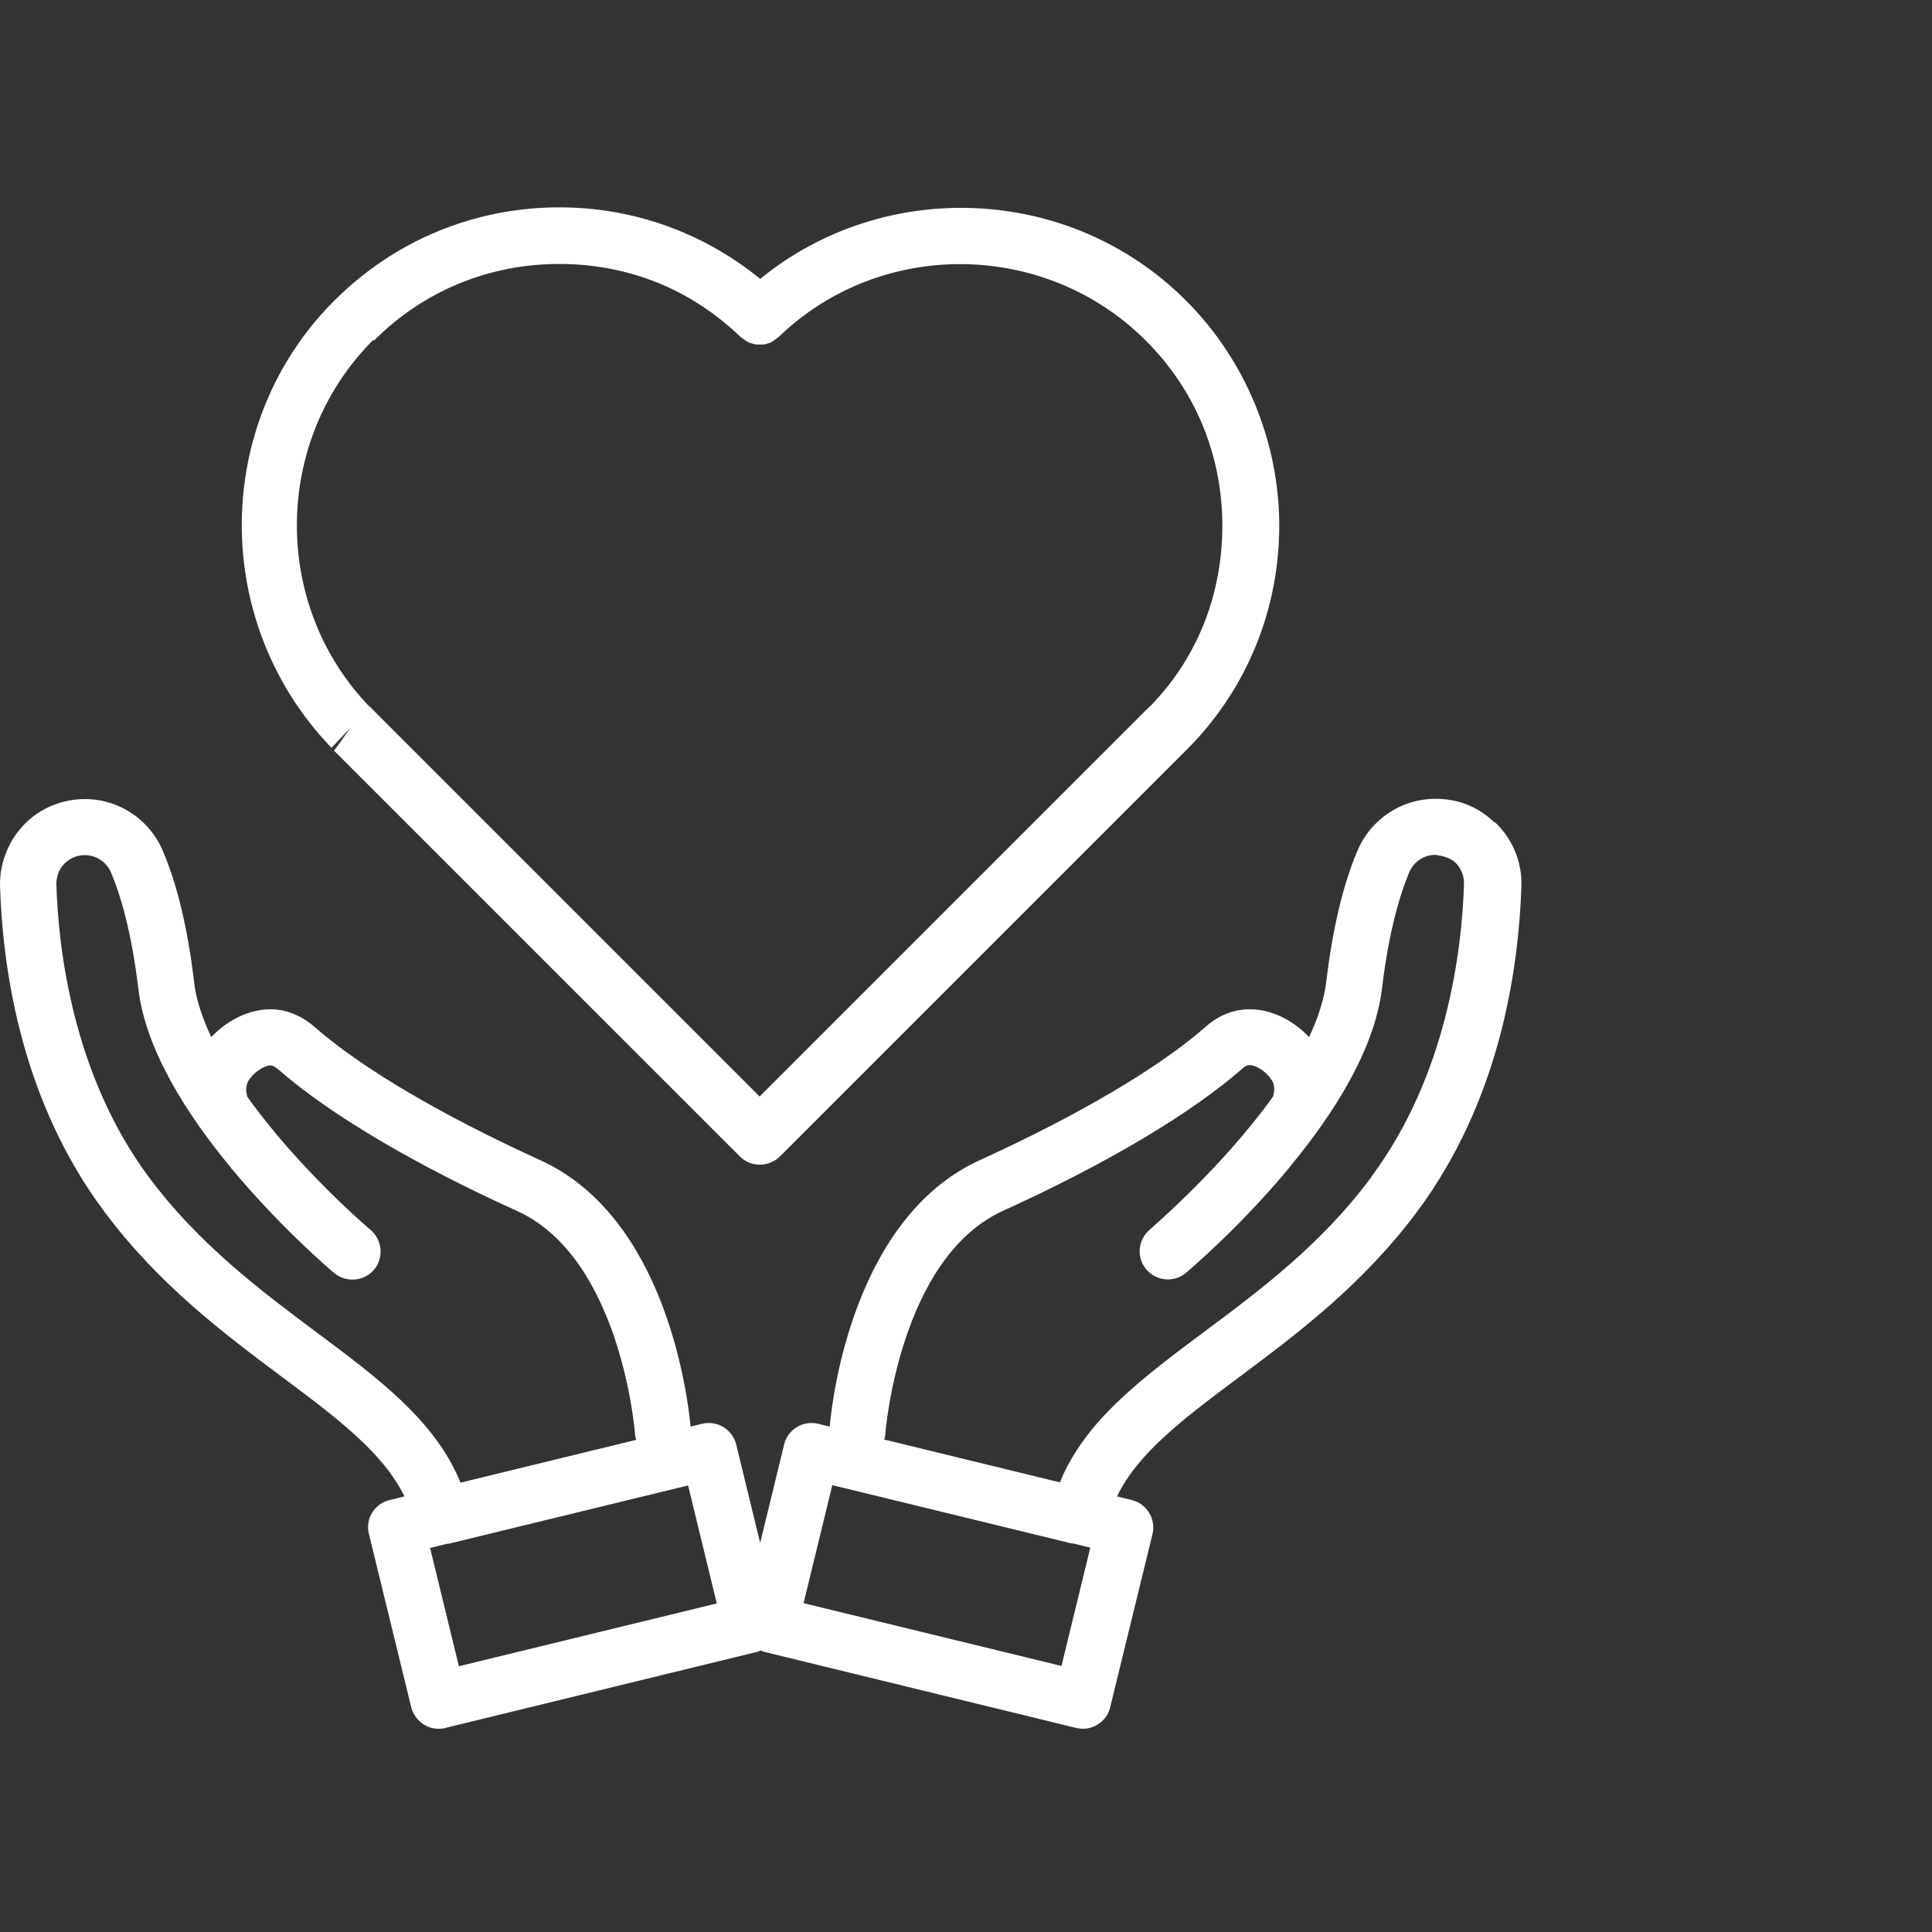
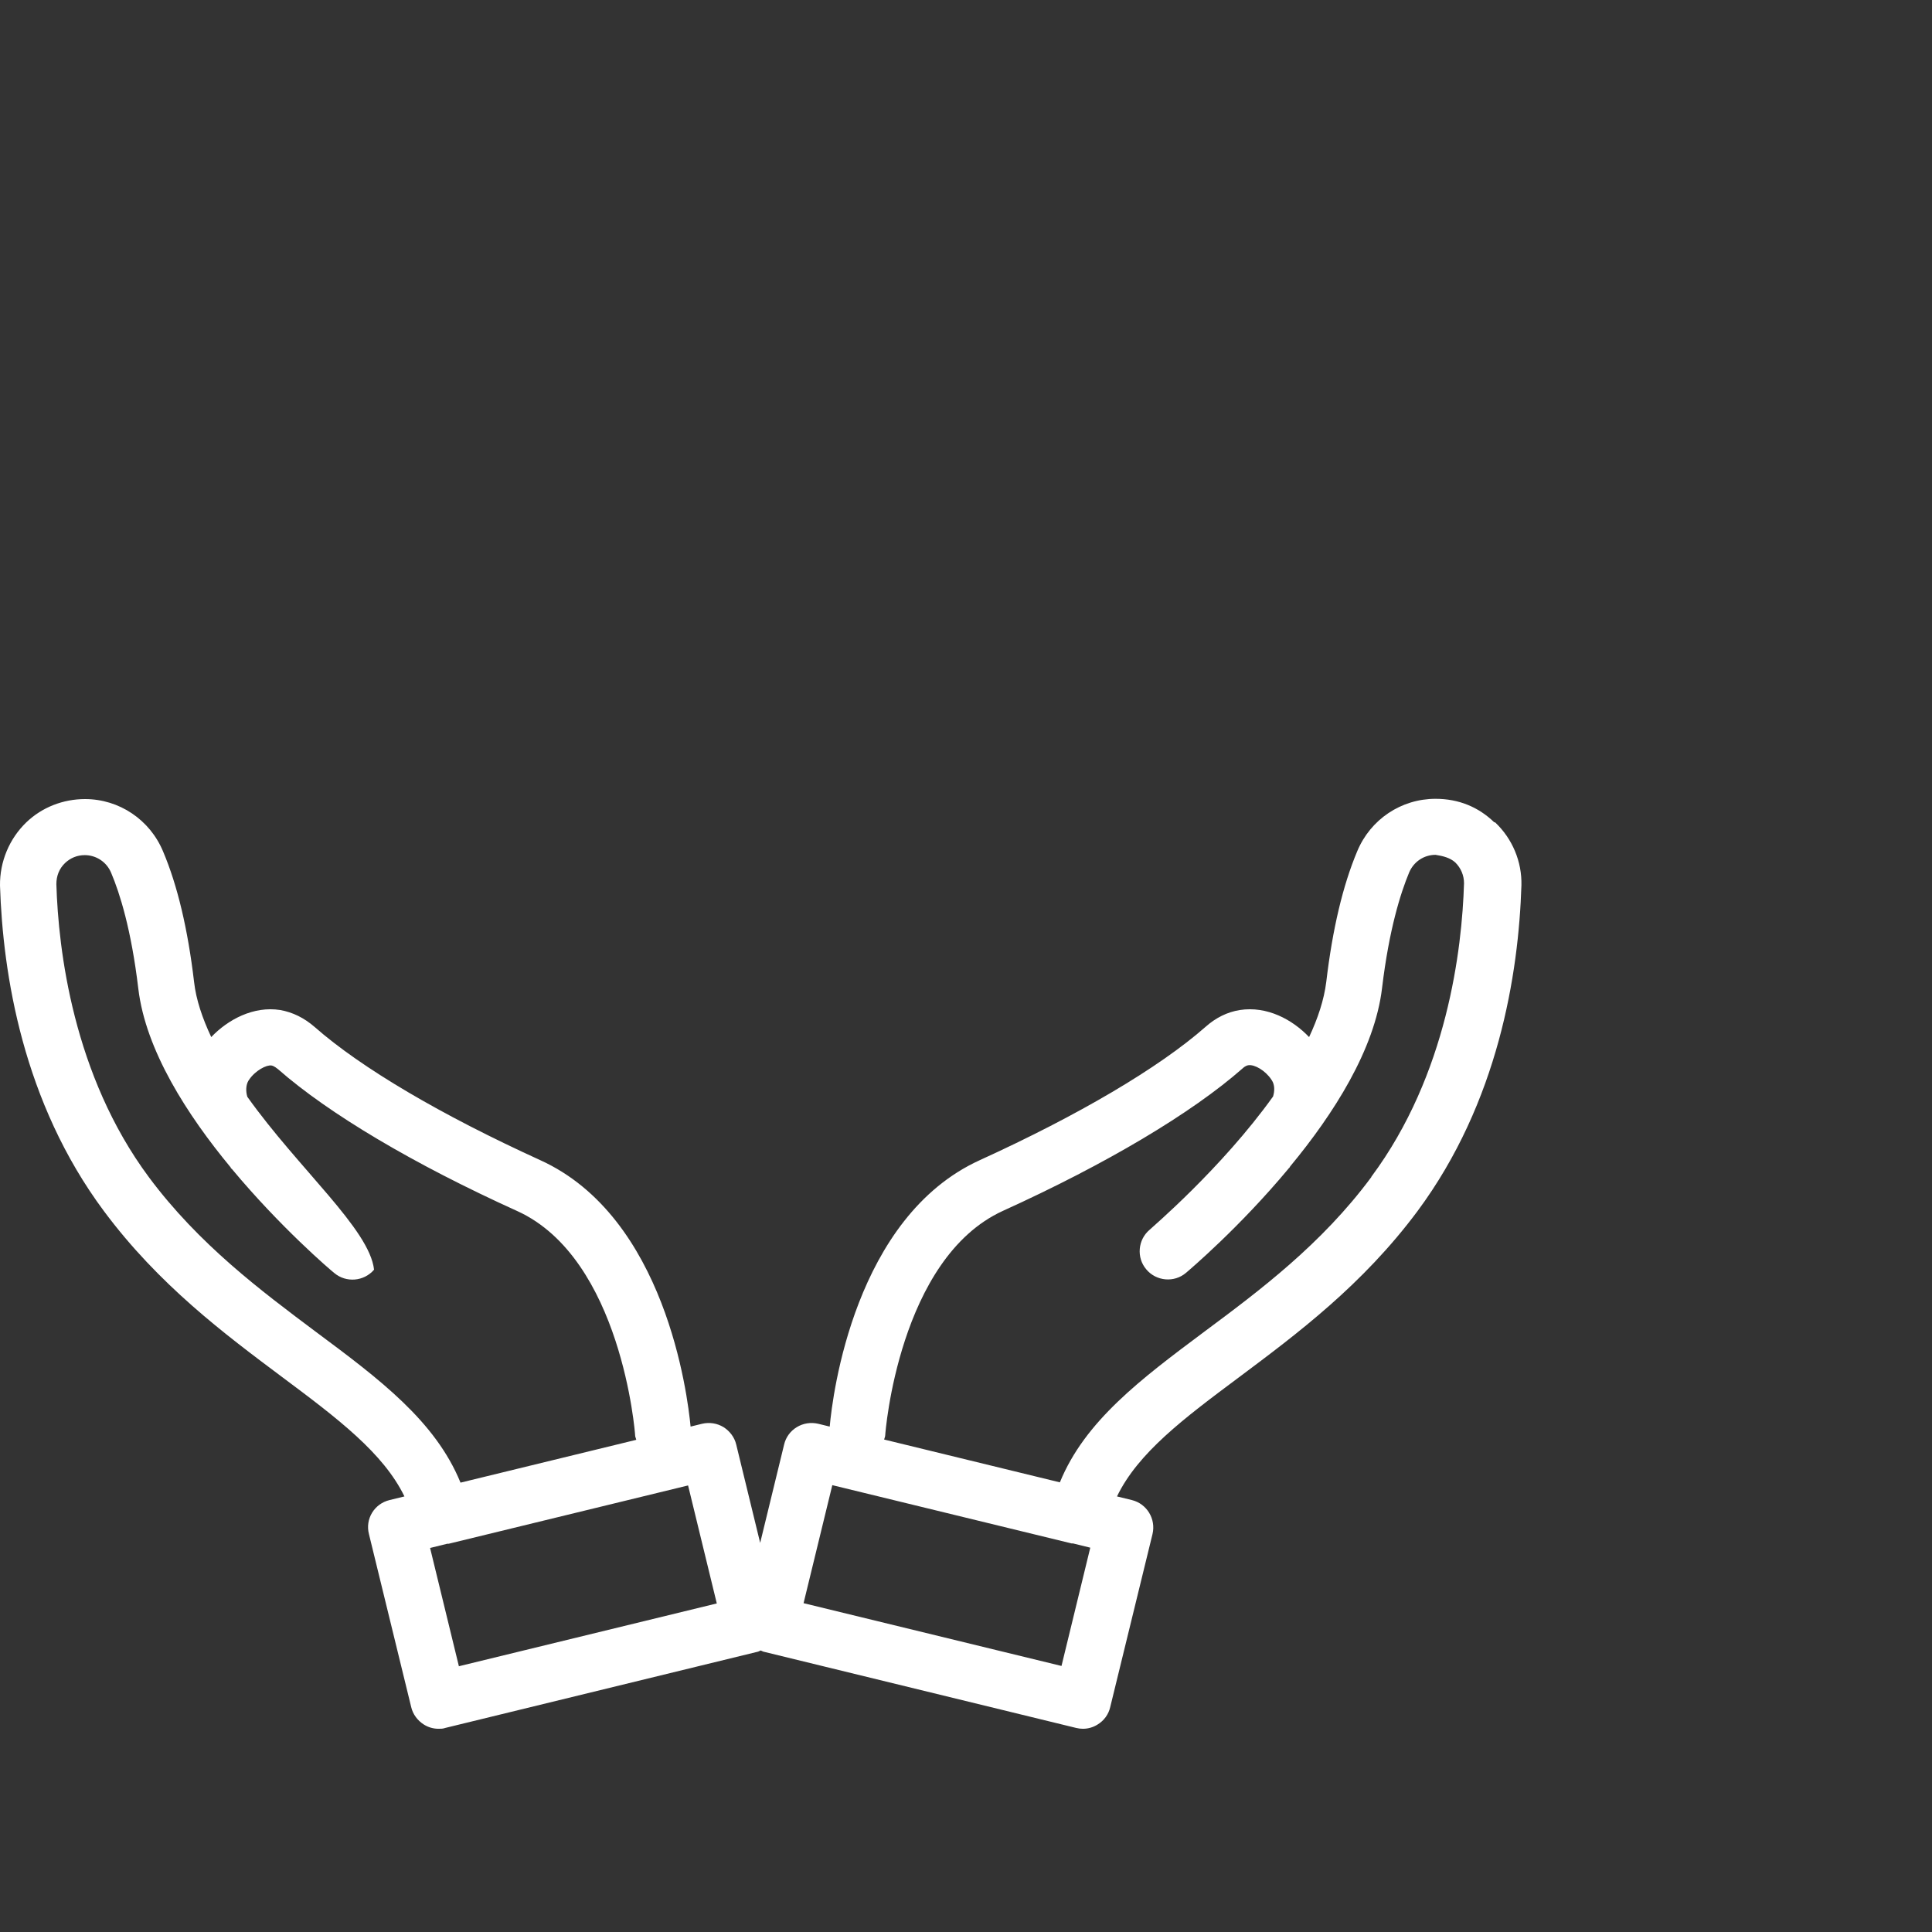
<svg xmlns="http://www.w3.org/2000/svg" width="80" height="80" viewBox="0 0 80 80" fill="none">
  <rect x="0" y="0" width="80" height="80" fill="#333333" stroke="none" />
-   <path d="M61.869 34.045C61.216 33.415 60.399 33.077 59.443 33.077C58.02 33.077 56.749 33.928 56.201 35.246C55.606 36.657 55.175 38.476 54.918 40.657C54.825 41.404 54.568 42.173 54.207 42.943C53.519 42.22 52.469 41.648 51.338 41.823C50.825 41.905 50.346 42.138 49.915 42.523C47.991 44.214 44.667 46.173 40.573 48.039C35.395 50.395 34.474 57.742 34.357 59.072L33.879 58.955C33.576 58.885 33.261 58.932 32.993 59.095C32.725 59.258 32.538 59.515 32.468 59.818L31.477 63.888L30.486 59.818C30.416 59.515 30.217 59.258 29.961 59.095C29.692 58.932 29.378 58.885 29.074 58.955L28.596 59.072C28.468 57.742 27.558 50.395 22.369 48.039C18.275 46.173 14.963 44.226 13.027 42.523C12.595 42.15 12.129 41.917 11.604 41.823C10.496 41.648 9.435 42.22 8.747 42.943C8.385 42.173 8.117 41.392 8.036 40.657C7.779 38.476 7.347 36.657 6.753 35.258C6.205 33.94 4.933 33.088 3.522 33.088C2.613 33.088 1.738 33.427 1.085 34.056C0.385 34.733 -0.011 35.678 0 36.669C0.117 40.331 0.945 45.637 4.304 50.15C6.578 53.206 9.295 55.235 11.697 57.031C13.995 58.745 15.873 60.168 16.747 61.964L16.129 62.115C15.499 62.267 15.114 62.897 15.278 63.526L17.027 70.687C17.097 70.99 17.295 71.247 17.552 71.41C17.738 71.527 17.948 71.585 18.158 71.585C18.252 71.585 18.345 71.585 18.438 71.55L31.395 68.39C31.395 68.39 31.465 68.355 31.5 68.343C31.535 68.355 31.57 68.378 31.605 68.39L44.561 71.55C44.654 71.573 44.748 71.585 44.841 71.585C45.051 71.585 45.261 71.527 45.447 71.41C45.716 71.247 45.902 70.99 45.972 70.687L47.722 63.526C47.873 62.897 47.488 62.267 46.87 62.115L46.252 61.964C47.127 60.156 49.004 58.745 51.302 57.031C53.704 55.235 56.422 53.206 58.696 50.15C62.043 45.637 62.882 40.331 62.999 36.657C63.022 35.677 62.626 34.733 61.914 34.056L61.869 34.045ZM13.086 55.153C10.812 53.451 8.235 51.526 6.17 48.751C3.022 44.517 2.415 39.316 2.334 36.61C2.334 36.272 2.45 35.969 2.695 35.735C2.917 35.525 3.197 35.409 3.511 35.409C3.978 35.409 4.421 35.689 4.608 36.155C4.958 36.983 5.436 38.488 5.727 40.937C6.031 43.502 7.768 46.185 9.553 48.342V48.354C9.564 48.377 9.576 48.389 9.599 48.401C11.617 50.826 13.681 52.587 13.844 52.715C14.334 53.124 15.069 53.065 15.489 52.575C15.897 52.086 15.838 51.351 15.349 50.931C15.302 50.896 12.375 48.412 10.241 45.415C10.171 45.182 10.182 44.925 10.287 44.75C10.287 44.75 10.299 44.727 10.31 44.715C10.567 44.33 11.034 44.086 11.243 44.12C11.36 44.144 11.465 44.237 11.512 44.272C13.611 46.115 17.121 48.202 21.424 50.15C25.739 52.121 26.299 59.351 26.299 59.433C26.299 59.503 26.334 59.55 26.346 59.62L19.069 61.393C18.031 58.85 15.722 57.112 13.086 55.153ZM18.999 68.984L17.809 64.098L18.521 63.923H18.556H18.579L28.492 61.509L29.681 66.395L18.999 68.996L18.999 68.984ZM43.956 68.984L33.274 66.384L34.464 61.497L44.377 63.911H44.4H44.435L45.146 64.086L43.957 68.973L43.956 68.984ZM56.785 48.739C54.721 51.526 52.144 53.45 49.87 55.141C47.246 57.101 44.925 58.838 43.887 61.381L36.61 59.608C36.621 59.55 36.656 59.491 36.656 59.421C36.656 59.351 37.216 52.109 41.531 50.138C45.823 48.19 49.345 46.091 51.444 44.248C51.479 44.214 51.584 44.12 51.7 44.108C51.945 44.074 52.388 44.319 52.645 44.703C52.645 44.715 52.657 44.727 52.668 44.738C52.785 44.925 52.785 45.17 52.715 45.403C50.569 48.4 47.642 50.873 47.607 50.919C47.117 51.327 47.047 52.074 47.467 52.564C47.875 53.053 48.621 53.123 49.111 52.704C49.275 52.564 51.339 50.814 53.356 48.389C53.356 48.377 53.38 48.365 53.391 48.354C53.391 48.354 53.415 48.319 53.426 48.295C55.211 46.138 56.925 43.467 57.228 40.913C57.52 38.476 57.998 36.971 58.348 36.132C58.534 35.688 58.954 35.397 59.444 35.397C59.747 35.444 60.039 35.514 60.26 35.712C60.494 35.945 60.622 36.248 60.622 36.575C60.54 39.292 59.934 44.493 56.785 48.727L56.785 48.739Z" fill="white" />
-   <path d="M13.727 30.966L14.509 30.138L14.089 30.733L13.832 31.083L30.638 47.888C30.871 48.121 31.163 48.226 31.466 48.226C31.769 48.226 32.061 48.11 32.294 47.888L49.216 30.966C49.251 30.943 49.263 30.908 49.286 30.884H49.297C51.665 28.436 52.971 25.193 52.971 21.765C52.971 18.336 51.595 14.931 49.111 12.447C44.329 7.653 36.632 7.339 31.478 11.549C29.134 9.636 26.23 8.586 23.162 8.586C19.64 8.586 16.328 9.963 13.844 12.447C8.795 17.485 8.712 25.753 13.727 30.966ZM15.488 14.102C17.529 12.05 20.246 10.93 23.151 10.93C26.055 10.93 28.643 12.003 30.661 13.951C30.661 13.951 30.684 13.962 30.696 13.974L30.836 14.079C30.882 14.114 30.929 14.137 30.976 14.161C30.987 14.161 30.999 14.172 31.011 14.184C31.046 14.195 31.092 14.207 31.127 14.219C31.186 14.23 31.232 14.254 31.291 14.265H31.454H31.617C31.675 14.265 31.734 14.242 31.792 14.219C31.827 14.207 31.874 14.207 31.909 14.184C31.92 14.184 31.932 14.172 31.944 14.161C31.99 14.137 32.037 14.102 32.084 14.067C32.13 14.032 32.177 14.009 32.224 13.962C32.224 13.962 32.247 13.951 32.258 13.939C36.48 9.869 43.291 9.95 47.443 14.102C49.495 16.143 50.615 18.86 50.615 21.765C50.615 24.669 49.542 27.258 47.676 29.193C47.606 29.252 47.536 29.322 47.431 29.427L31.454 45.404L15.395 29.345C15.348 29.298 15.313 29.251 15.302 29.263L15.29 29.251C11.232 25.03 11.302 18.23 15.453 14.079L15.488 14.102Z" fill="white" />
+   <path d="M61.869 34.045C61.216 33.415 60.399 33.077 59.443 33.077C58.02 33.077 56.749 33.928 56.201 35.246C55.606 36.657 55.175 38.476 54.918 40.657C54.825 41.404 54.568 42.173 54.207 42.943C53.519 42.22 52.469 41.648 51.338 41.823C50.825 41.905 50.346 42.138 49.915 42.523C47.991 44.214 44.667 46.173 40.573 48.039C35.395 50.395 34.474 57.742 34.357 59.072L33.879 58.955C33.576 58.885 33.261 58.932 32.993 59.095C32.725 59.258 32.538 59.515 32.468 59.818L31.477 63.888L30.486 59.818C30.416 59.515 30.217 59.258 29.961 59.095C29.692 58.932 29.378 58.885 29.074 58.955L28.596 59.072C28.468 57.742 27.558 50.395 22.369 48.039C18.275 46.173 14.963 44.226 13.027 42.523C12.595 42.15 12.129 41.917 11.604 41.823C10.496 41.648 9.435 42.22 8.747 42.943C8.385 42.173 8.117 41.392 8.036 40.657C7.779 38.476 7.347 36.657 6.753 35.258C6.205 33.94 4.933 33.088 3.522 33.088C2.613 33.088 1.738 33.427 1.085 34.056C0.385 34.733 -0.011 35.678 0 36.669C0.117 40.331 0.945 45.637 4.304 50.15C6.578 53.206 9.295 55.235 11.697 57.031C13.995 58.745 15.873 60.168 16.747 61.964L16.129 62.115C15.499 62.267 15.114 62.897 15.278 63.526L17.027 70.687C17.097 70.99 17.295 71.247 17.552 71.41C17.738 71.527 17.948 71.585 18.158 71.585C18.252 71.585 18.345 71.585 18.438 71.55L31.395 68.39C31.395 68.39 31.465 68.355 31.5 68.343C31.535 68.355 31.57 68.378 31.605 68.39L44.561 71.55C44.654 71.573 44.748 71.585 44.841 71.585C45.051 71.585 45.261 71.527 45.447 71.41C45.716 71.247 45.902 70.99 45.972 70.687L47.722 63.526C47.873 62.897 47.488 62.267 46.87 62.115L46.252 61.964C47.127 60.156 49.004 58.745 51.302 57.031C53.704 55.235 56.422 53.206 58.696 50.15C62.043 45.637 62.882 40.331 62.999 36.657C63.022 35.677 62.626 34.733 61.914 34.056L61.869 34.045ZM13.086 55.153C10.812 53.451 8.235 51.526 6.17 48.751C3.022 44.517 2.415 39.316 2.334 36.61C2.334 36.272 2.45 35.969 2.695 35.735C2.917 35.525 3.197 35.409 3.511 35.409C3.978 35.409 4.421 35.689 4.608 36.155C4.958 36.983 5.436 38.488 5.727 40.937C6.031 43.502 7.768 46.185 9.553 48.342V48.354C9.564 48.377 9.576 48.389 9.599 48.401C11.617 50.826 13.681 52.587 13.844 52.715C14.334 53.124 15.069 53.065 15.489 52.575C15.302 50.896 12.375 48.412 10.241 45.415C10.171 45.182 10.182 44.925 10.287 44.75C10.287 44.75 10.299 44.727 10.31 44.715C10.567 44.33 11.034 44.086 11.243 44.12C11.36 44.144 11.465 44.237 11.512 44.272C13.611 46.115 17.121 48.202 21.424 50.15C25.739 52.121 26.299 59.351 26.299 59.433C26.299 59.503 26.334 59.55 26.346 59.62L19.069 61.393C18.031 58.85 15.722 57.112 13.086 55.153ZM18.999 68.984L17.809 64.098L18.521 63.923H18.556H18.579L28.492 61.509L29.681 66.395L18.999 68.996L18.999 68.984ZM43.956 68.984L33.274 66.384L34.464 61.497L44.377 63.911H44.4H44.435L45.146 64.086L43.957 68.973L43.956 68.984ZM56.785 48.739C54.721 51.526 52.144 53.45 49.87 55.141C47.246 57.101 44.925 58.838 43.887 61.381L36.61 59.608C36.621 59.55 36.656 59.491 36.656 59.421C36.656 59.351 37.216 52.109 41.531 50.138C45.823 48.19 49.345 46.091 51.444 44.248C51.479 44.214 51.584 44.12 51.7 44.108C51.945 44.074 52.388 44.319 52.645 44.703C52.645 44.715 52.657 44.727 52.668 44.738C52.785 44.925 52.785 45.17 52.715 45.403C50.569 48.4 47.642 50.873 47.607 50.919C47.117 51.327 47.047 52.074 47.467 52.564C47.875 53.053 48.621 53.123 49.111 52.704C49.275 52.564 51.339 50.814 53.356 48.389C53.356 48.377 53.38 48.365 53.391 48.354C53.391 48.354 53.415 48.319 53.426 48.295C55.211 46.138 56.925 43.467 57.228 40.913C57.52 38.476 57.998 36.971 58.348 36.132C58.534 35.688 58.954 35.397 59.444 35.397C59.747 35.444 60.039 35.514 60.26 35.712C60.494 35.945 60.622 36.248 60.622 36.575C60.54 39.292 59.934 44.493 56.785 48.727L56.785 48.739Z" fill="white" />
</svg>